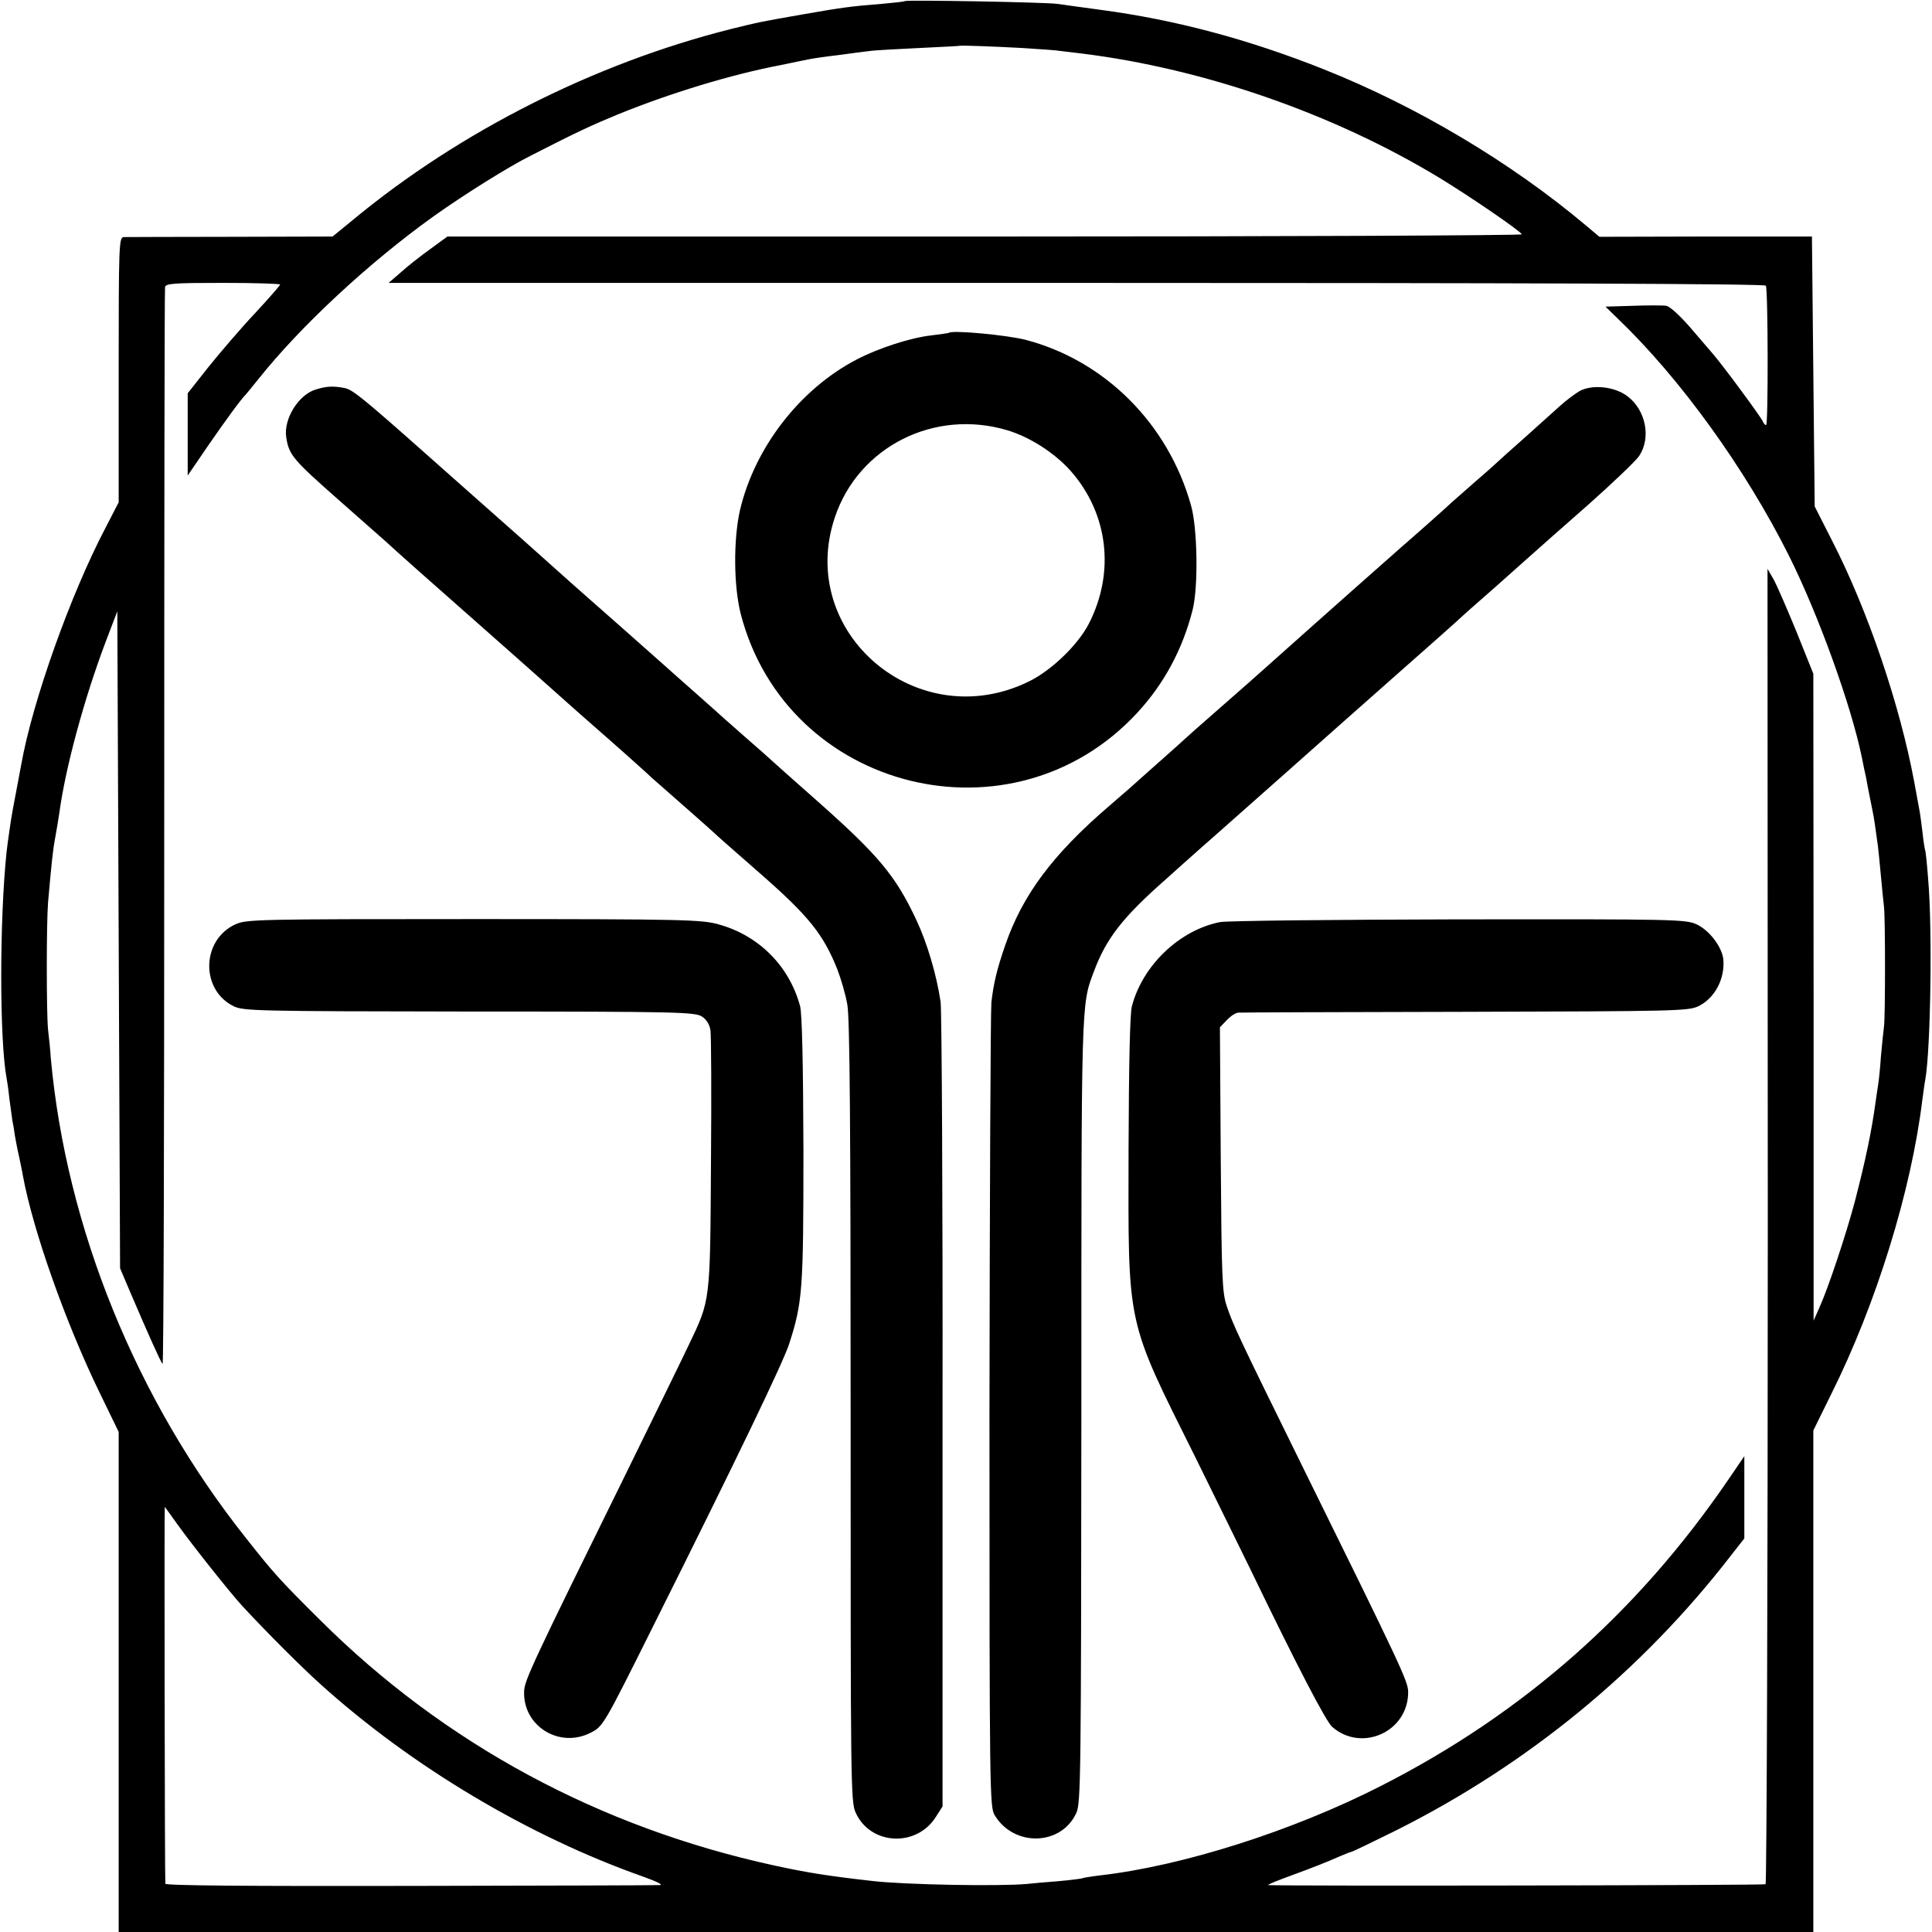
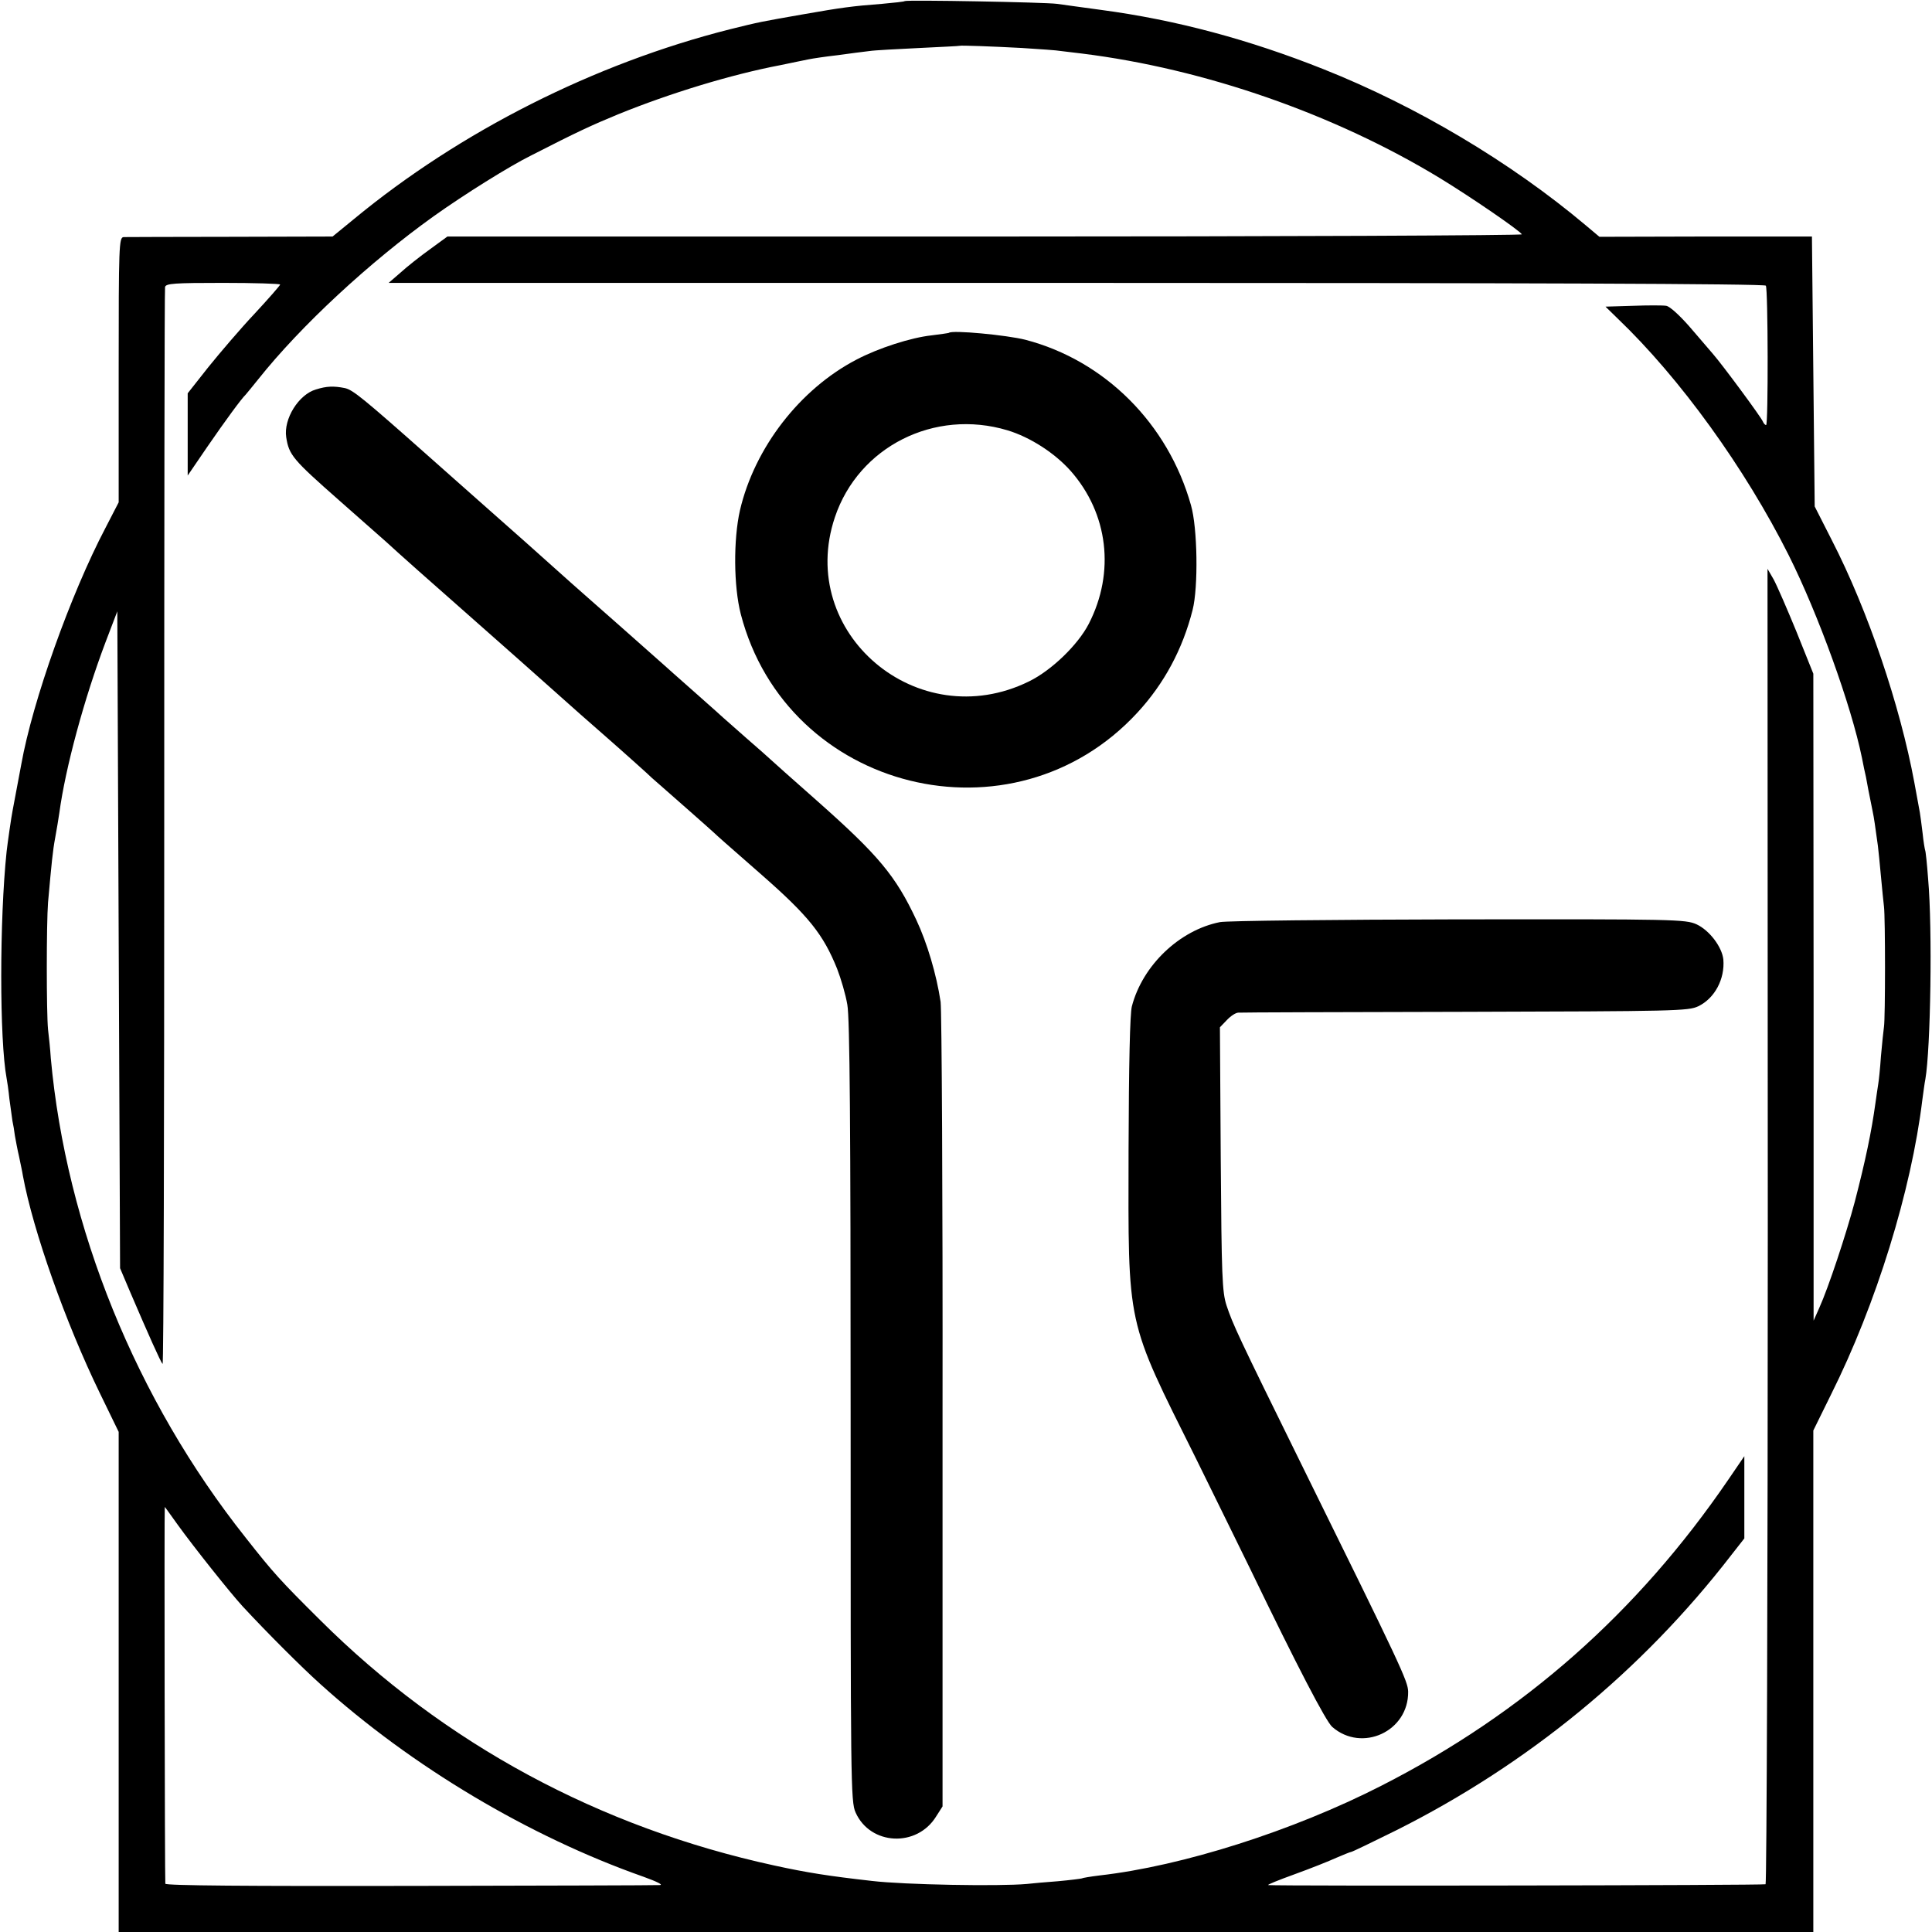
<svg xmlns="http://www.w3.org/2000/svg" version="1.0" width="700pt" height="700pt" viewBox="0 0 700 700" preserveAspectRatio="xMidYMid meet">
  <g transform="translate(0,700) scale(0.1,-0.1)" fill="#000000" stroke="none">
    <path d="M3278 6996 c-1 -2 -39 -6 -83 -10 -106 -8 -149 -14 -280 -37 -160 -28 -161 -28 -270 -55 -491 -124 -978 -370 -1363 -688 l-77 -63 -370 -1 c-203 0 -378 -1 -387 -1 -17 -1 -18 -31 -18 -481 l0 -480 -48 -93 c-126 -240 -264 -627 -305 -857 -8 -44 -27 -144 -31 -165 -5 -24 -19 -123 -22 -150 -26 -247 -26 -683 0 -822 2 -10 7 -43 10 -74 4 -31 9 -67 11 -80 3 -13 7 -37 9 -54 3 -16 9 -50 15 -75 5 -25 12 -56 14 -70 37 -200 155 -533 278 -786 l69 -142 0 -906 0 -906 3070 0 3070 0 0 909 0 908 64 130 c164 328 291 739 331 1068 4 28 8 61 11 75 19 110 26 544 10 725 -4 55 -9 102 -11 105 -1 3 -6 30 -9 61 -4 31 -8 65 -10 75 -2 11 -11 60 -20 109 -52 280 -168 623 -299 878 l-62 122 -5 489 -5 489 -385 0 -385 -1 -50 42 c-271 228 -612 431 -949 565 -271 108 -536 179 -806 215 -63 9 -135 18 -160 22 -46 6 -545 15 -552 10z m427 -170 c61 -4 124 -8 140 -11 17 -2 50 -6 75 -9 443 -55 915 -219 1298 -452 110 -67 288 -189 296 -203 3 -4 -872 -8 -1944 -8 l-1949 0 -63 -46 c-35 -25 -83 -63 -106 -84 l-44 -38 2492 0 c1594 0 2494 -3 2498 -10 8 -13 9 -505 1 -505 -4 0 -9 6 -12 13 -5 14 -146 205 -181 245 -13 15 -51 59 -85 99 -36 41 -71 73 -84 75 -12 2 -67 2 -121 0 l-99 -3 44 -43 c226 -216 462 -543 620 -858 107 -214 226 -543 265 -733 2 -11 6 -29 8 -40 3 -11 10 -45 15 -75 6 -30 13 -66 16 -80 5 -23 9 -53 19 -125 2 -16 7 -66 11 -110 4 -44 9 -93 11 -110 5 -40 5 -403 0 -435 -2 -14 -7 -62 -11 -107 -3 -46 -8 -91 -10 -102 -2 -11 -6 -41 -10 -68 -14 -102 -36 -208 -75 -358 -31 -116 -95 -310 -129 -385 l-20 -45 0 1172 -1 1172 -61 152 c-34 83 -71 168 -83 190 l-22 38 1 -2381 c0 -1309 -4 -2382 -8 -2385 -7 -4 -1765 -7 -1802 -3 -5 1 37 18 95 39 58 21 126 48 152 60 26 11 50 21 53 21 4 0 78 36 165 79 476 239 889 577 1213 997 l47 60 0 149 0 149 -58 -85 c-330 -483 -743 -847 -1257 -1109 -321 -164 -721 -291 -1020 -325 -33 -4 -63 -9 -66 -11 -3 -1 -41 -6 -85 -10 -43 -3 -95 -8 -114 -10 -100 -9 -443 -3 -561 11 -159 18 -235 30 -354 56 -634 138 -1195 441 -1645 889 -144 143 -168 169 -271 300 -396 499 -649 1122 -705 1736 -2 33 -7 79 -10 104 -6 63 -6 381 0 460 13 145 17 187 26 235 5 28 12 68 15 90 22 163 90 414 168 620 l42 110 5 -1190 5 -1190 36 -85 c66 -154 111 -255 118 -262 4 -4 6 869 6 1940 0 1071 1 1954 3 1962 3 13 34 15 210 15 114 0 207 -3 207 -6 0 -3 -41 -50 -92 -105 -51 -54 -126 -142 -168 -194 l-75 -95 0 -149 0 -149 71 104 c64 93 124 175 139 189 3 3 23 28 45 55 155 195 405 426 637 592 111 79 274 181 353 220 166 85 218 109 315 149 187 76 409 144 588 178 42 9 88 18 102 21 14 3 61 10 105 15 44 6 96 13 115 15 19 3 100 7 180 11 80 4 146 7 147 8 3 2 115 -2 228 -8z m-3060 -5352 c57 -79 189 -245 234 -294 88 -95 215 -222 282 -282 330 -298 756 -552 1171 -698 50 -18 73 -30 58 -30 -14 -1 -422 -2 -907 -3 -583 -1 -883 1 -884 8 -2 16 -4 1365 -2 1365 1 0 22 -30 48 -66z" />
    <path d="M3438 5794 c-2 -1 -30 -5 -62 -9 -75 -8 -193 -46 -273 -88 -205 -107 -369 -319 -422 -546 -24 -106 -23 -275 3 -376 167 -643 986 -846 1437 -357 97 105 164 230 200 372 21 82 18 298 -6 380 -83 295 -312 524 -600 599 -67 17 -266 36 -277 25z m212 -353 c83 -25 172 -83 229 -147 136 -154 162 -367 66 -554 -39 -76 -135 -169 -217 -209 -403 -198 -844 176 -703 595 86 256 361 394 625 315z" />
    <path d="M1145 5589 c-63 -18 -118 -107 -108 -173 10 -65 24 -81 193 -230 74 -65 151 -133 170 -150 33 -31 191 -171 255 -227 72 -63 400 -354 405 -359 3 -3 64 -57 135 -119 72 -63 137 -122 146 -130 9 -9 31 -29 50 -45 39 -34 191 -168 199 -176 5 -5 36 -33 170 -150 171 -150 223 -216 273 -340 14 -36 31 -94 37 -130 9 -48 12 -441 12 -1476 0 -1339 0 -1412 18 -1451 53 -119 222 -128 292 -14 l23 36 0 1430 c1 787 -3 1455 -7 1485 -15 100 -49 214 -88 297 -75 160 -137 234 -358 430 -92 81 -169 150 -172 153 -3 3 -41 37 -85 75 -44 39 -82 72 -85 75 -3 3 -41 37 -84 75 -44 39 -87 77 -96 85 -9 8 -49 44 -90 80 -40 36 -92 81 -114 101 -23 20 -68 60 -101 89 -33 29 -94 83 -135 120 -41 37 -142 127 -225 200 -82 73 -181 160 -220 195 -240 213 -277 243 -306 249 -40 8 -66 7 -104 -5z" />
-     <path d="M5723 5583 c-17 -10 -49 -34 -70 -53 -21 -19 -79 -71 -128 -115 -50 -44 -92 -82 -95 -85 -3 -3 -38 -35 -79 -70 -41 -36 -82 -72 -91 -80 -14 -14 -137 -123 -180 -160 -68 -60 -256 -226 -500 -444 -19 -17 -91 -81 -160 -141 -69 -60 -127 -112 -130 -115 -3 -3 -45 -41 -95 -85 -49 -44 -95 -84 -101 -90 -6 -5 -40 -35 -75 -65 -204 -175 -314 -322 -377 -505 -30 -87 -42 -137 -50 -207 -3 -35 -6 -704 -7 -1488 0 -1388 1 -1426 19 -1457 70 -116 242 -111 296 9 16 37 17 126 18 1456 0 1492 -1 1469 45 1591 45 121 105 198 262 336 43 39 86 77 95 85 9 8 47 42 86 76 38 34 152 135 254 225 102 91 284 252 405 359 121 107 222 196 225 200 3 3 61 55 130 115 68 61 134 119 146 130 12 11 96 85 187 165 90 80 174 160 186 178 44 66 24 166 -42 216 -47 36 -128 44 -174 19z" />
-     <path d="M853 3651 c-124 -57 -127 -238 -6 -297 36 -17 83 -18 854 -19 755 0 817 -2 842 -18 16 -10 28 -29 31 -49 3 -18 4 -235 2 -483 -3 -505 -2 -494 -80 -657 -24 -51 -126 -259 -226 -463 -343 -696 -370 -754 -371 -793 -5 -126 128 -208 241 -150 45 23 46 24 225 383 313 626 472 958 494 1025 49 152 52 194 52 704 -1 317 -5 492 -12 520 -39 146 -150 257 -296 297 -61 17 -124 19 -887 19 -786 0 -823 -1 -863 -19z" />
    <path d="M4420 3659 c-146 -29 -280 -156 -319 -305 -7 -26 -11 -211 -12 -520 -1 -651 -11 -606 244 -1118 76 -155 165 -335 197 -401 169 -350 274 -552 297 -572 108 -94 277 -16 275 128 -1 38 -24 88 -387 824 -230 467 -248 506 -271 575 -16 49 -18 107 -21 531 l-3 477 25 26 c13 14 32 27 42 27 10 1 380 2 823 3 759 2 807 3 843 20 60 29 97 99 91 170 -5 45 -50 105 -97 127 -40 18 -77 19 -862 18 -451 -1 -840 -5 -865 -10z" />
  </g>
</svg>